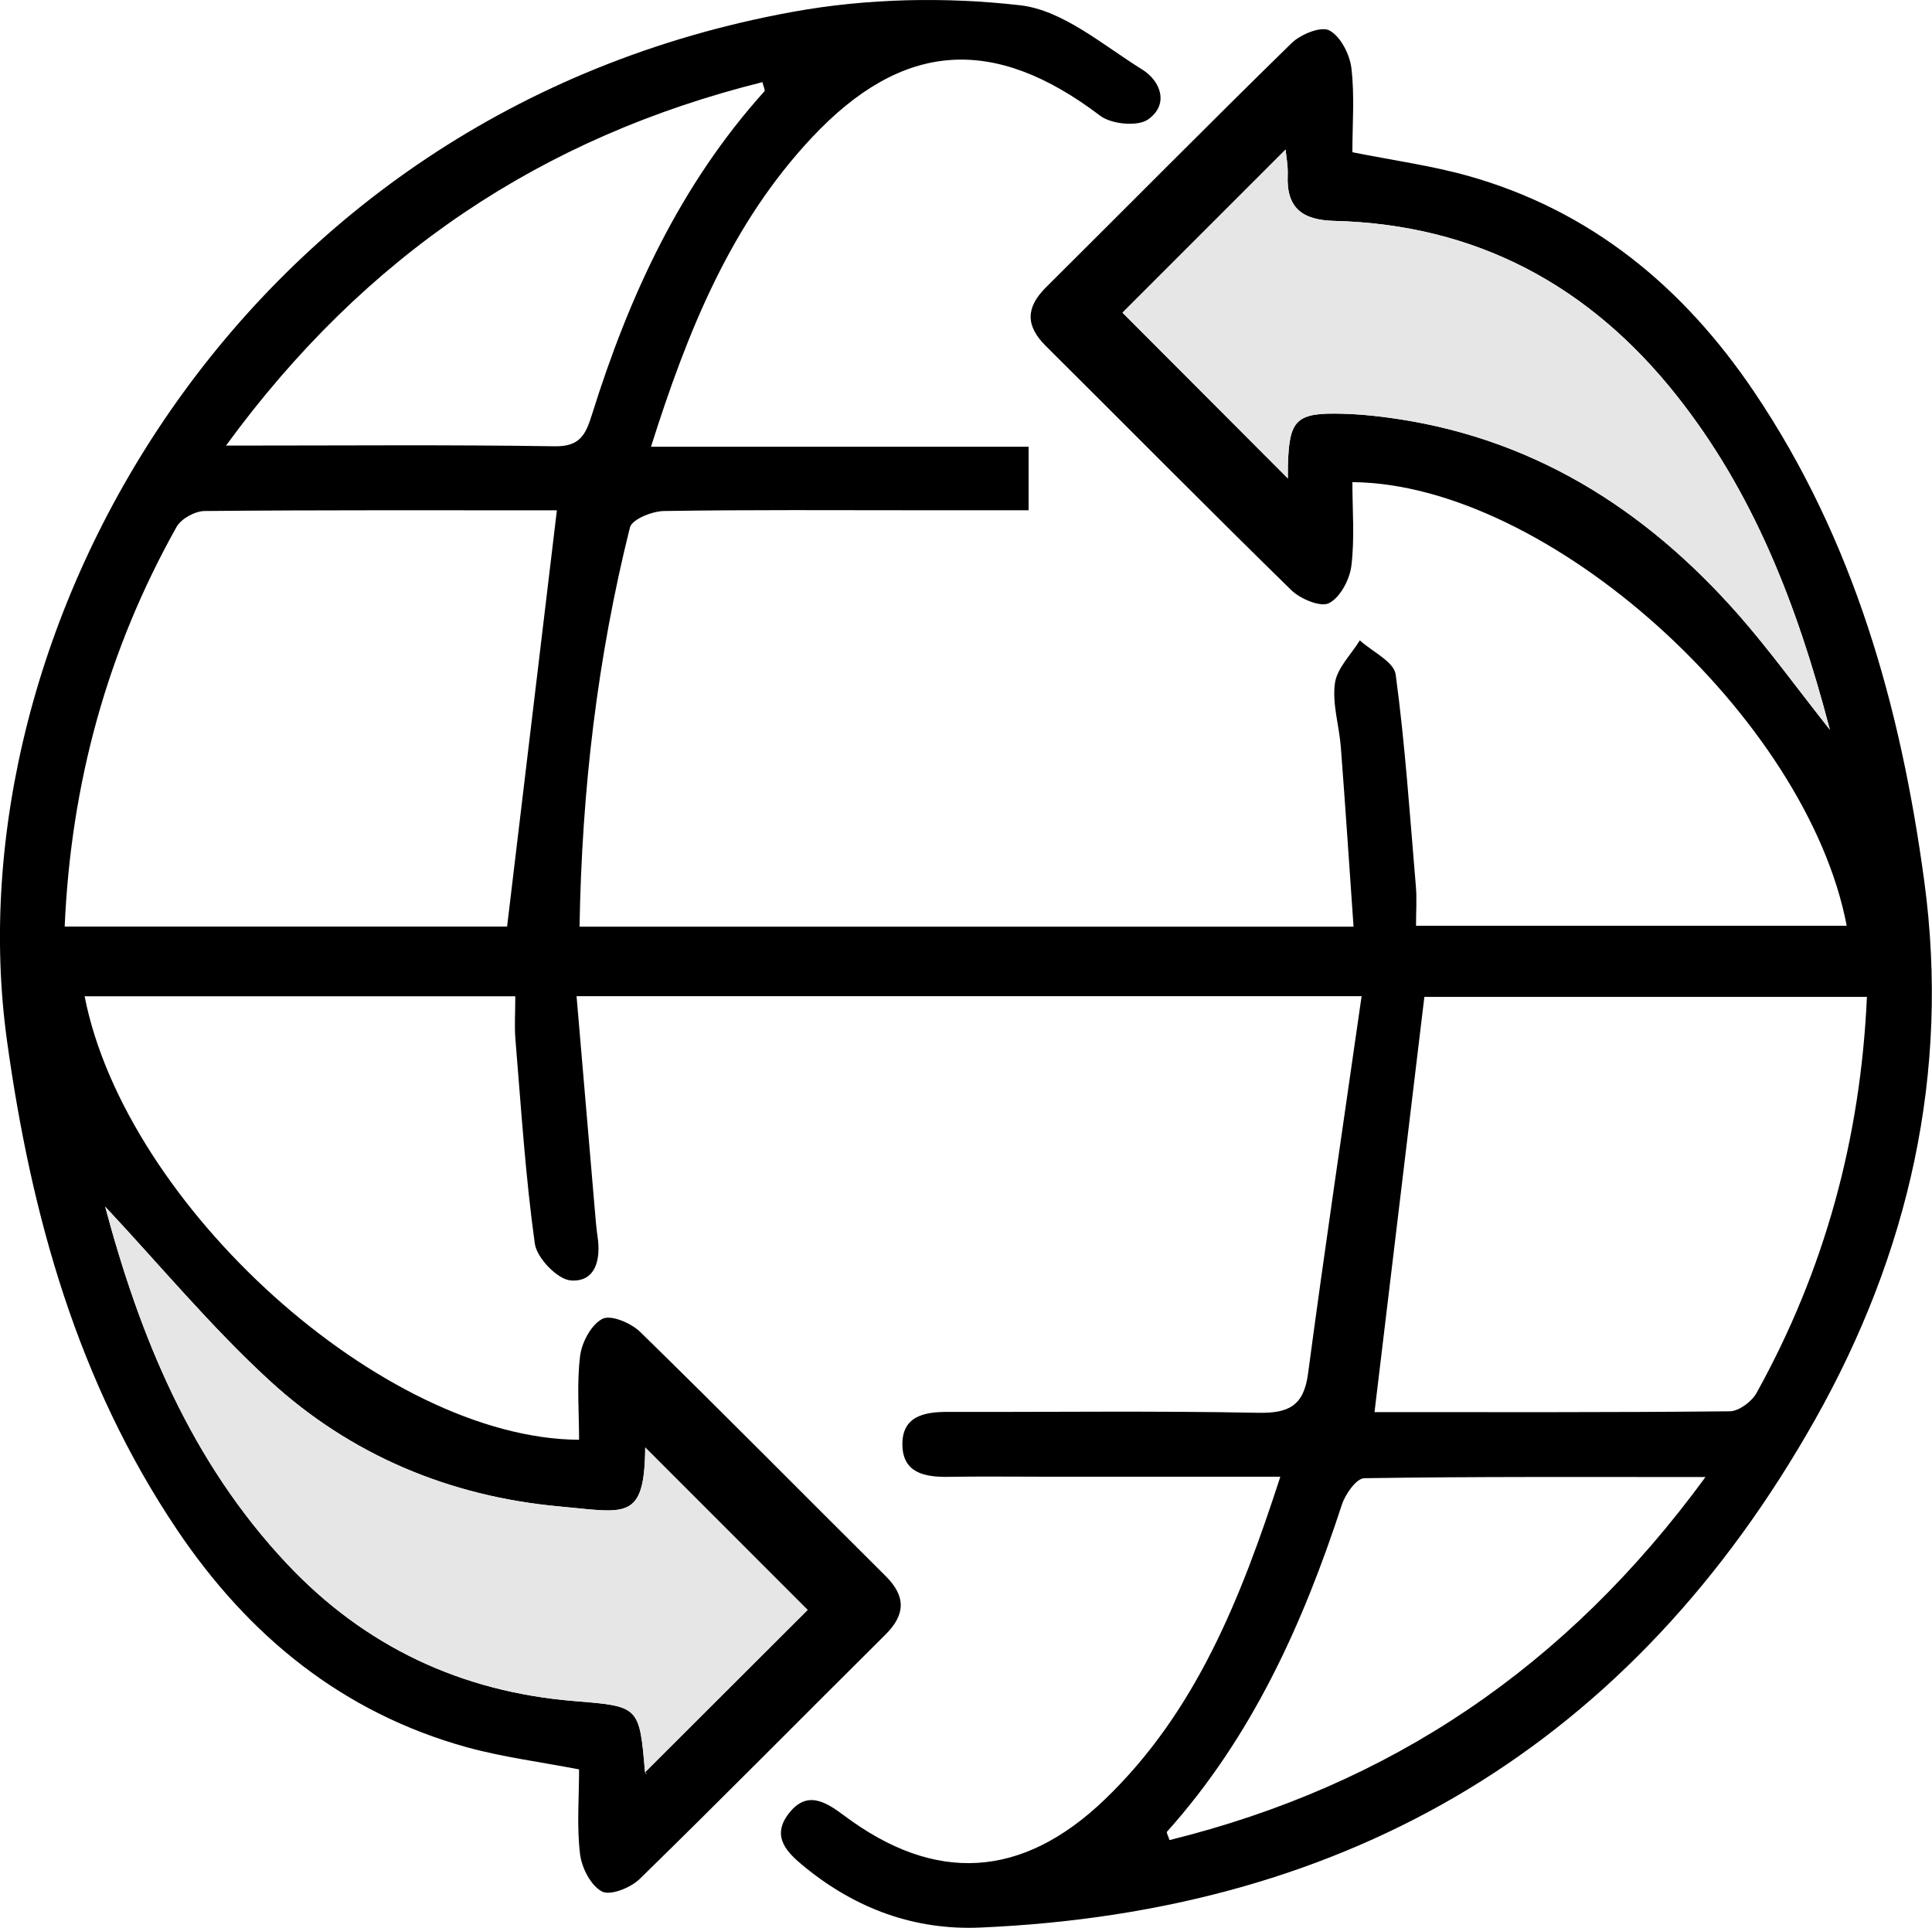
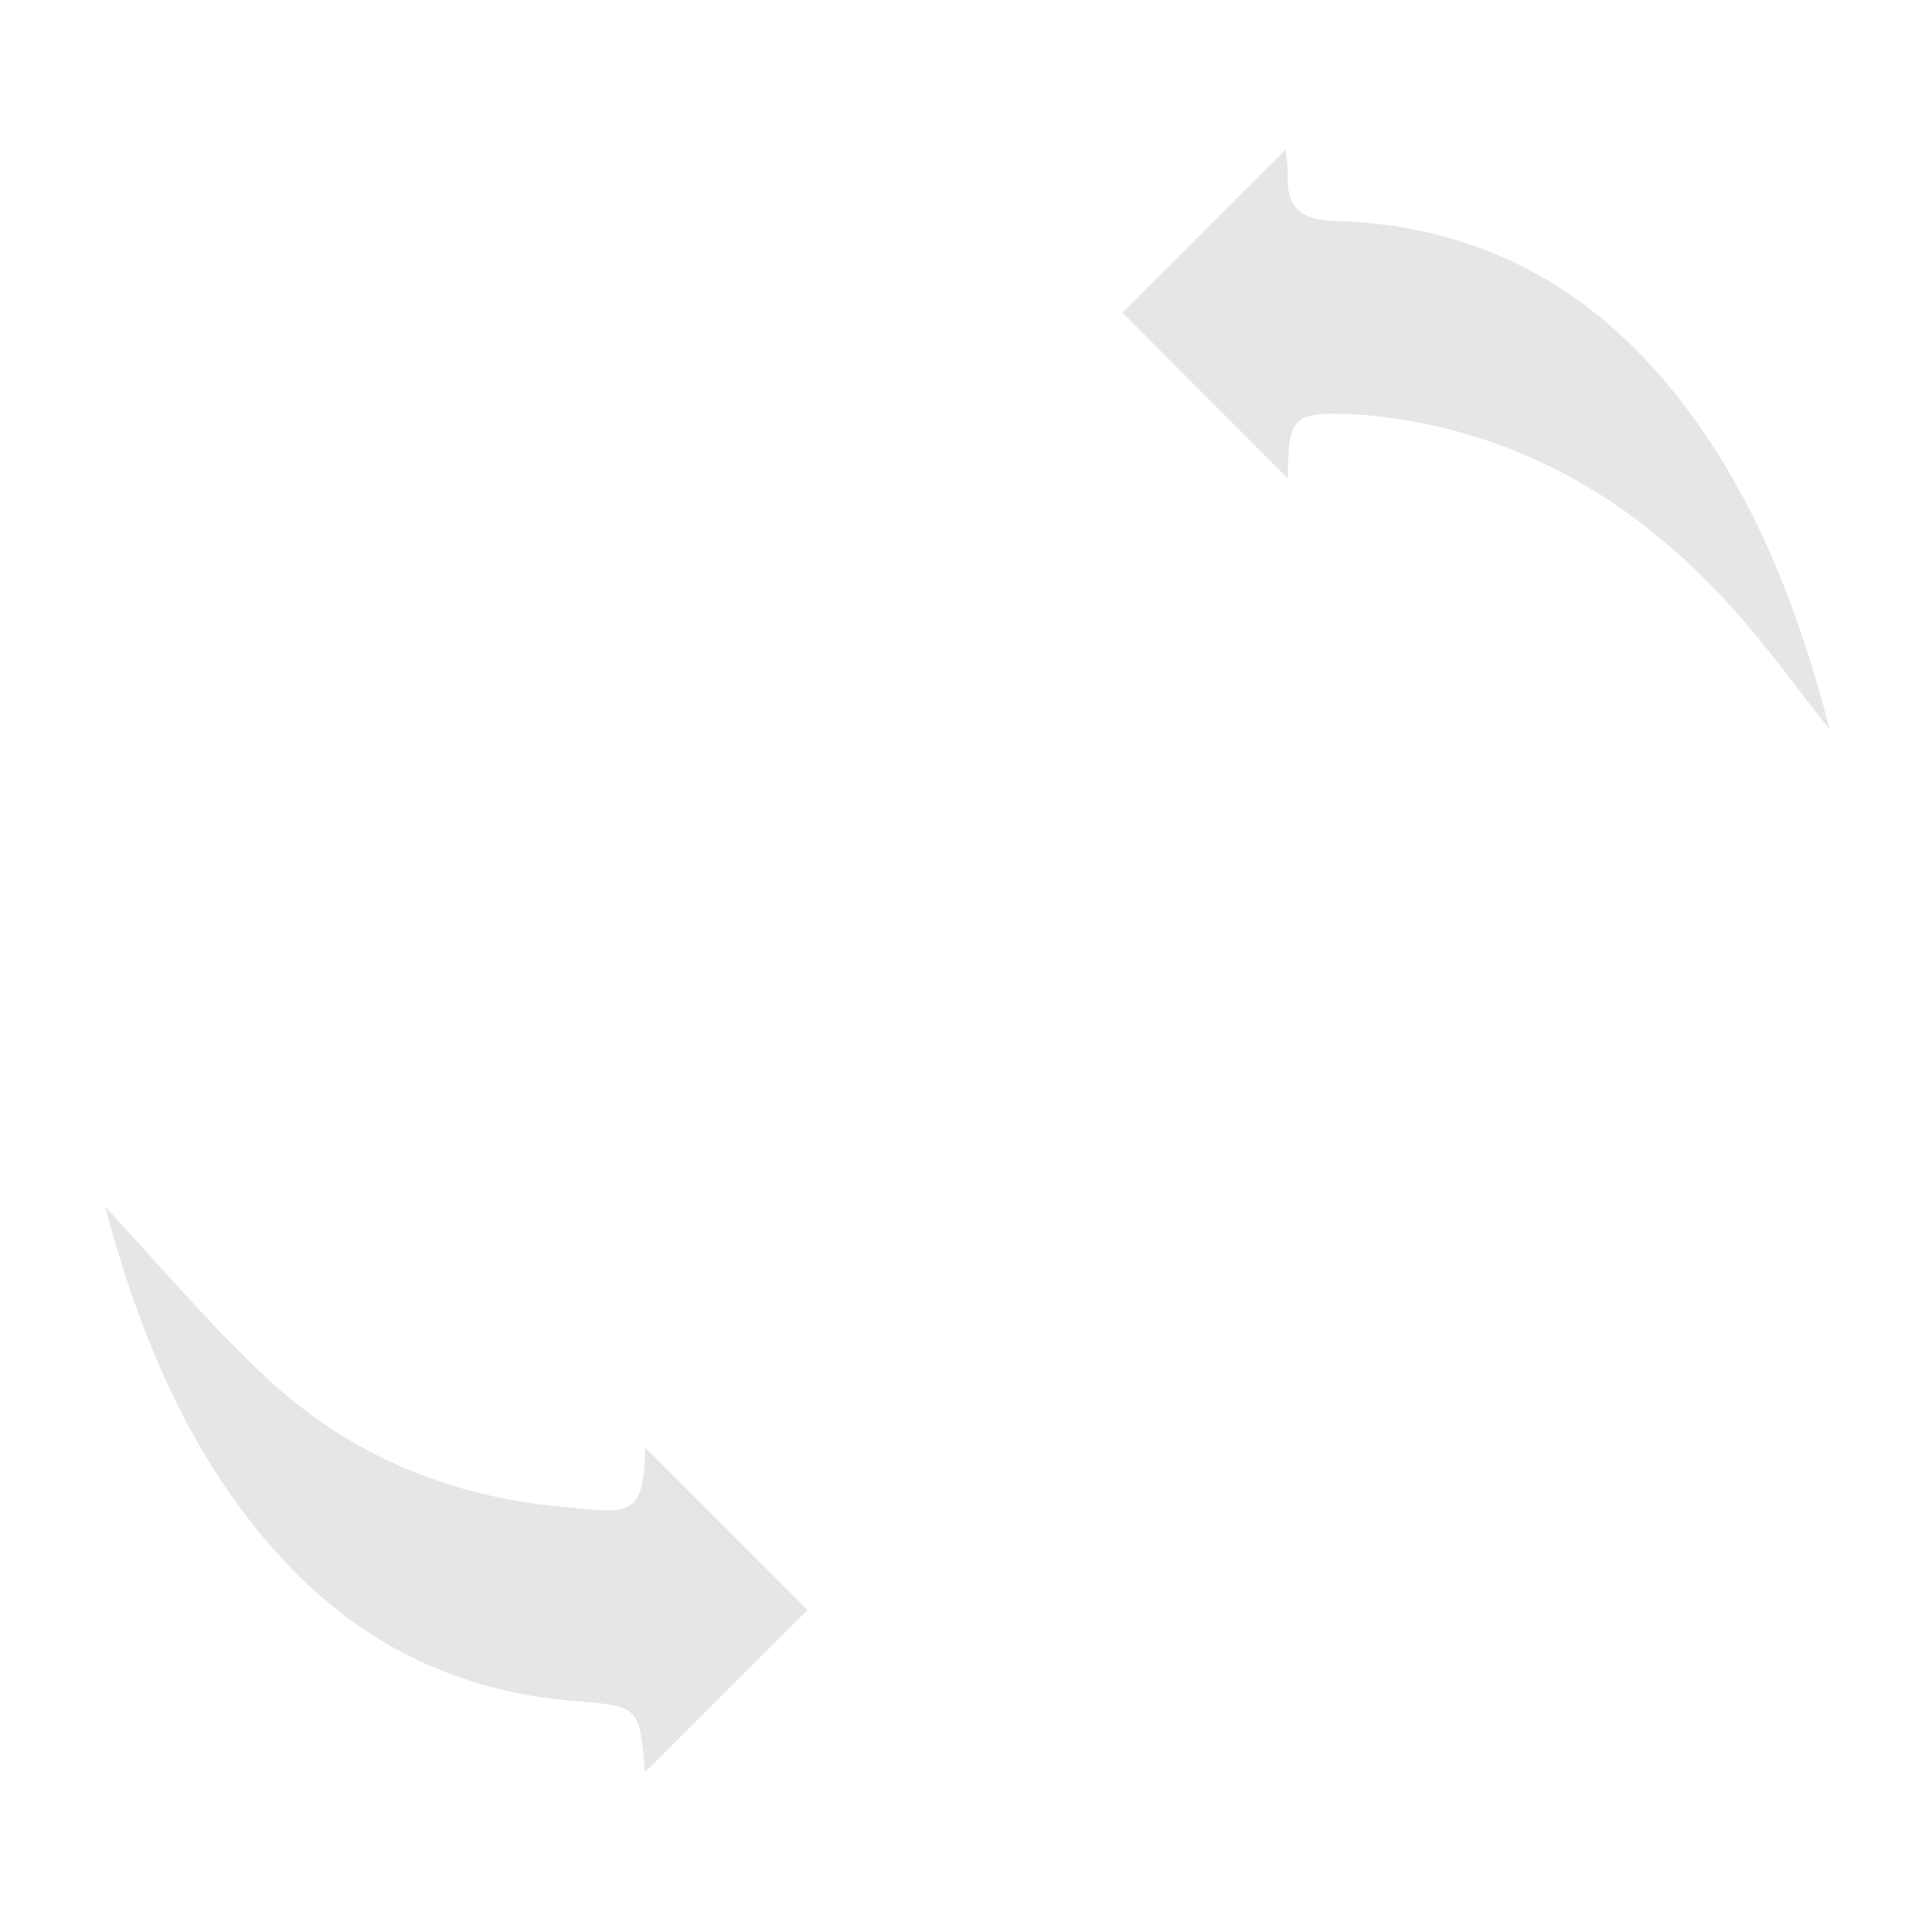
<svg xmlns="http://www.w3.org/2000/svg" id="Layer_2" data-name="Layer 2" viewBox="0 0 282.89 282.32">
  <defs>
    <style>
      .cls-1, .cls-2 {
        stroke-width: 0px;
      }

      .cls-2 {
        fill: #e6e6e6;
      }
    </style>
  </defs>
  <g id="Layer_1-2" data-name="Layer 1">
    <g>
-       <path class="cls-1" d="m95.31,65.42h55.3v9.3c-5.22,0-10.45,0-15.68,0-12.58,0-25.16-.09-37.74.11-1.72.03-4.66,1.23-4.95,2.4-4.77,19.08-7.05,38.48-7.38,58.47h113.33c-.62-8.85-1.19-17.58-1.86-26.29-.24-3.13-1.28-6.33-.87-9.34.3-2.22,2.37-4.21,3.65-6.3,1.82,1.66,5,3.13,5.25,5,1.39,10.3,2.08,20.7,2.96,31.07.15,1.75.02,3.52.02,5.72h63.06c-5.79-30.42-43.64-64.73-72.38-64.96,0,4.09.35,8.23-.15,12.27-.25,2-1.63,4.61-3.27,5.45-1.23.63-4.19-.61-5.52-1.9-12.09-11.82-23.96-23.85-35.95-35.76-2.99-2.97-2.94-5.64.03-8.59,11.99-11.91,23.87-23.94,35.96-35.76,1.32-1.29,4.3-2.5,5.52-1.86,1.63.86,2.98,3.47,3.23,5.49.49,4.04.15,8.19.15,12.35,5.92,1.19,11.55,1.95,16.96,3.47,18.03,5.08,31.56,16.33,41.88,31.64,14.6,21.67,21.45,46.12,24.9,71.66,3.8,28.11-2.31,54.58-16.02,78.87-26.72,47.37-67.87,72-122.24,74.33-9.6.41-18.16-2.76-25.61-8.82-2.53-2.06-5.08-4.41-2.4-7.88,2.62-3.38,5.29-1.81,8.1.29,13.3,9.98,26.05,9.3,38.18-2.35,13.31-12.79,19.89-29.34,25.7-47.26-11.87,0-23.16,0-34.45,0-4.72,0-9.44-.06-14.15.02-3.45.05-6.69-.55-6.74-4.7-.05-4.15,3.14-4.82,6.62-4.81,15.13.04,30.27-.17,45.4.13,4.55.09,6.75-1,7.38-5.75,2.43-18.23,5.14-36.42,7.84-55.26h-114.95c.9,10.54,1.78,20.84,2.66,31.14.12,1.37.22,2.75.42,4.1.49,3.32-.28,6.65-3.92,6.39-1.95-.14-4.98-3.29-5.27-5.39-1.38-9.91-2.01-19.92-2.84-29.91-.16-1.94-.02-3.91-.02-6.31H12.39c5.99,30.61,43.74,64.81,72.4,64.94,0-4.09-.35-8.23.15-12.27.25-2,1.64-4.61,3.28-5.44,1.24-.63,4.19.62,5.51,1.91,12.09,11.81,23.96,23.84,35.95,35.76,2.99,2.97,2.92,5.65-.05,8.59-11.99,11.91-23.87,23.95-35.96,35.76-1.32,1.29-4.31,2.49-5.53,1.84-1.63-.86-2.97-3.48-3.21-5.5-.49-4.04-.14-8.19-.14-12.38-5.74-1.11-11.18-1.8-16.42-3.24-18.25-5.06-32-16.33-42.43-31.83-14.59-21.68-21.39-46.12-24.92-71.66C-7.24,92.55,34.71,16.5,116.1,1.73c10.83-1.97,22.33-2.21,33.26-.96,6.25.71,12.11,5.82,17.87,9.4,2.77,1.72,3.97,5.16.86,7.33-1.53,1.07-5.37.69-7.01-.56-15.52-11.78-28.85-11.03-42.19,3.19-11.84,12.62-18.16,28.19-23.57,45.29Zm178.05,80.56h-64.8c-2.47,20.55-4.86,40.51-7.3,60.8,17.11,0,34.57.06,52.02-.12,1.34-.01,3.21-1.41,3.91-2.67,9.96-17.95,15.24-37.22,16.17-58.01ZM81.55,74.73c-17.06,0-34.32-.06-51.59.1-1.41.01-3.44,1.13-4.11,2.33-10.12,18.07-15.46,37.49-16.38,58.52h64.78c2.44-20.4,4.83-40.4,7.29-60.95Zm186.39,32.14c-4.86-18.57-11.28-34.85-22.43-48.94-12.8-16.16-29.39-25.07-50.16-25.59-4.63-.12-7.01-1.86-6.8-6.68.06-1.4-.23-2.82-.31-3.76-8.37,8.37-16.64,16.64-23.88,23.88,7.97,7.99,16.29,16.33,24.22,24.28,0,.06-.02-.92,0-1.89.18-6.8,1.2-7.78,8.07-7.59,1.96.05,3.92.23,5.87.47,21.35,2.66,38.3,13.28,52.22,29.18,4.34,4.96,8.22,10.32,13.2,16.63ZM15.41,176.71c5.06,18.93,12.52,37.3,26.63,52.3,11.39,12.1,25.49,18.73,42.04,20.08,9.55.78,9.55.71,10.37,10.41.02.21.55.38,0,.02,8.45-8.44,16.74-16.71,23.81-23.77-7.91-7.91-16.21-16.22-23.78-23.79-.08,10.88-2.88,9.51-12.52,8.64-16.1-1.46-30.6-7.52-42.48-18.43-8.61-7.91-16.14-17-24.06-25.46Zm17.67-111.46c17.14,0,32.65-.14,48.16.1,3.72.06,4.53-1.77,5.43-4.62,5.43-17.37,12.92-33.67,25.27-47.37.12-.14-.13-.61-.3-1.33-32.26,8.04-58.12,25.25-78.55,53.22Zm216.66,151.04c-17.58,0-33.78-.08-49.99.17-1.14.02-2.77,2.34-3.27,3.88-5.71,17.49-13.17,34.01-25.61,47.89-.11.12.17.58.38,1.22,32.27-7.99,58.07-25.26,78.48-53.17Z" />
      <path class="cls-2" d="m267.94,106.87c-4.99-6.31-8.86-11.67-13.2-16.63-13.92-15.9-30.87-26.52-52.22-29.18-1.95-.24-3.91-.42-5.87-.47-6.87-.19-7.89.79-8.07,7.59-.03.97,0,1.94,0,1.89-7.93-7.95-16.25-16.29-24.22-24.28,7.24-7.24,15.52-15.52,23.88-23.88.08.93.37,2.35.31,3.76-.21,4.82,2.17,6.56,6.8,6.68,20.77.52,37.36,9.43,50.16,25.59,11.16,14.09,17.57,30.37,22.43,48.94Z" />
      <path class="cls-2" d="m15.41,176.71c7.92,8.46,15.45,17.55,24.06,25.46,11.89,10.91,26.39,16.97,42.48,18.43,9.64.87,12.43,2.24,12.52-8.64,7.57,7.58,15.88,15.88,23.78,23.79-7.07,7.06-15.36,15.33-23.81,23.77.56.36.03.19,0-.02-.83-9.7-.83-9.63-10.37-10.41-16.55-1.35-30.65-7.99-42.04-20.08-14.12-14.99-21.57-33.36-26.63-52.3Z" />
    </g>
  </g>
</svg>